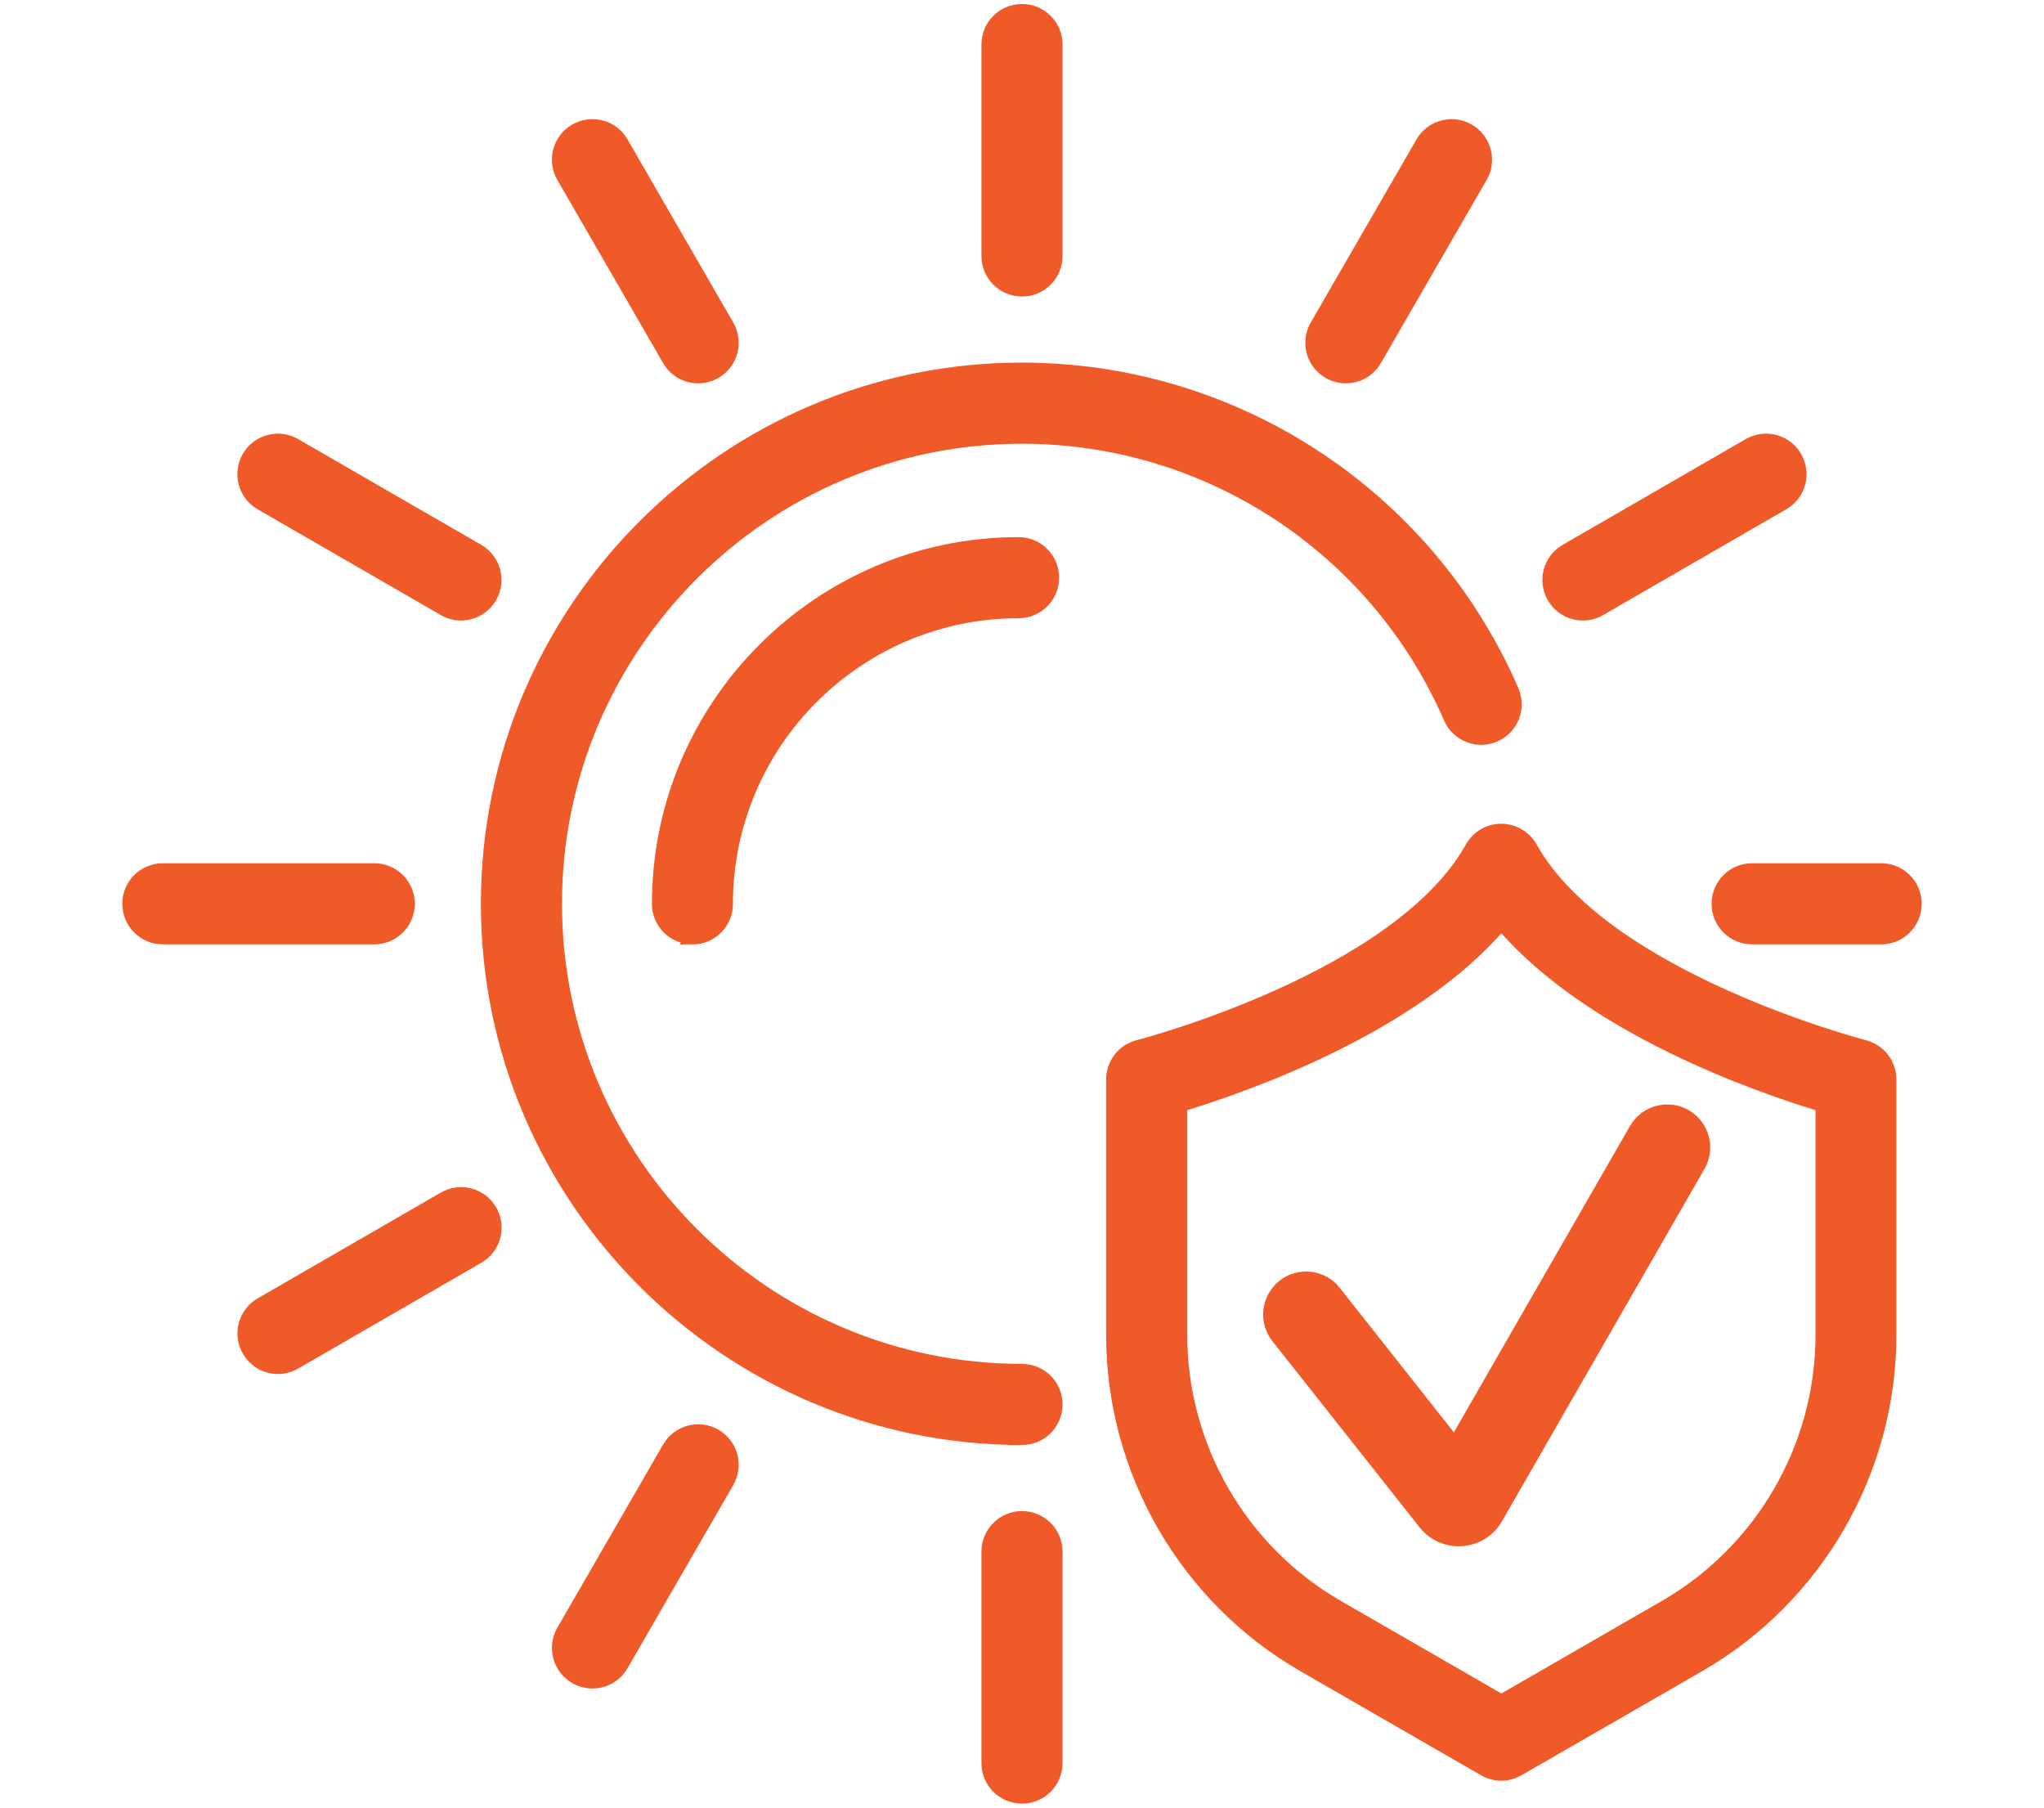
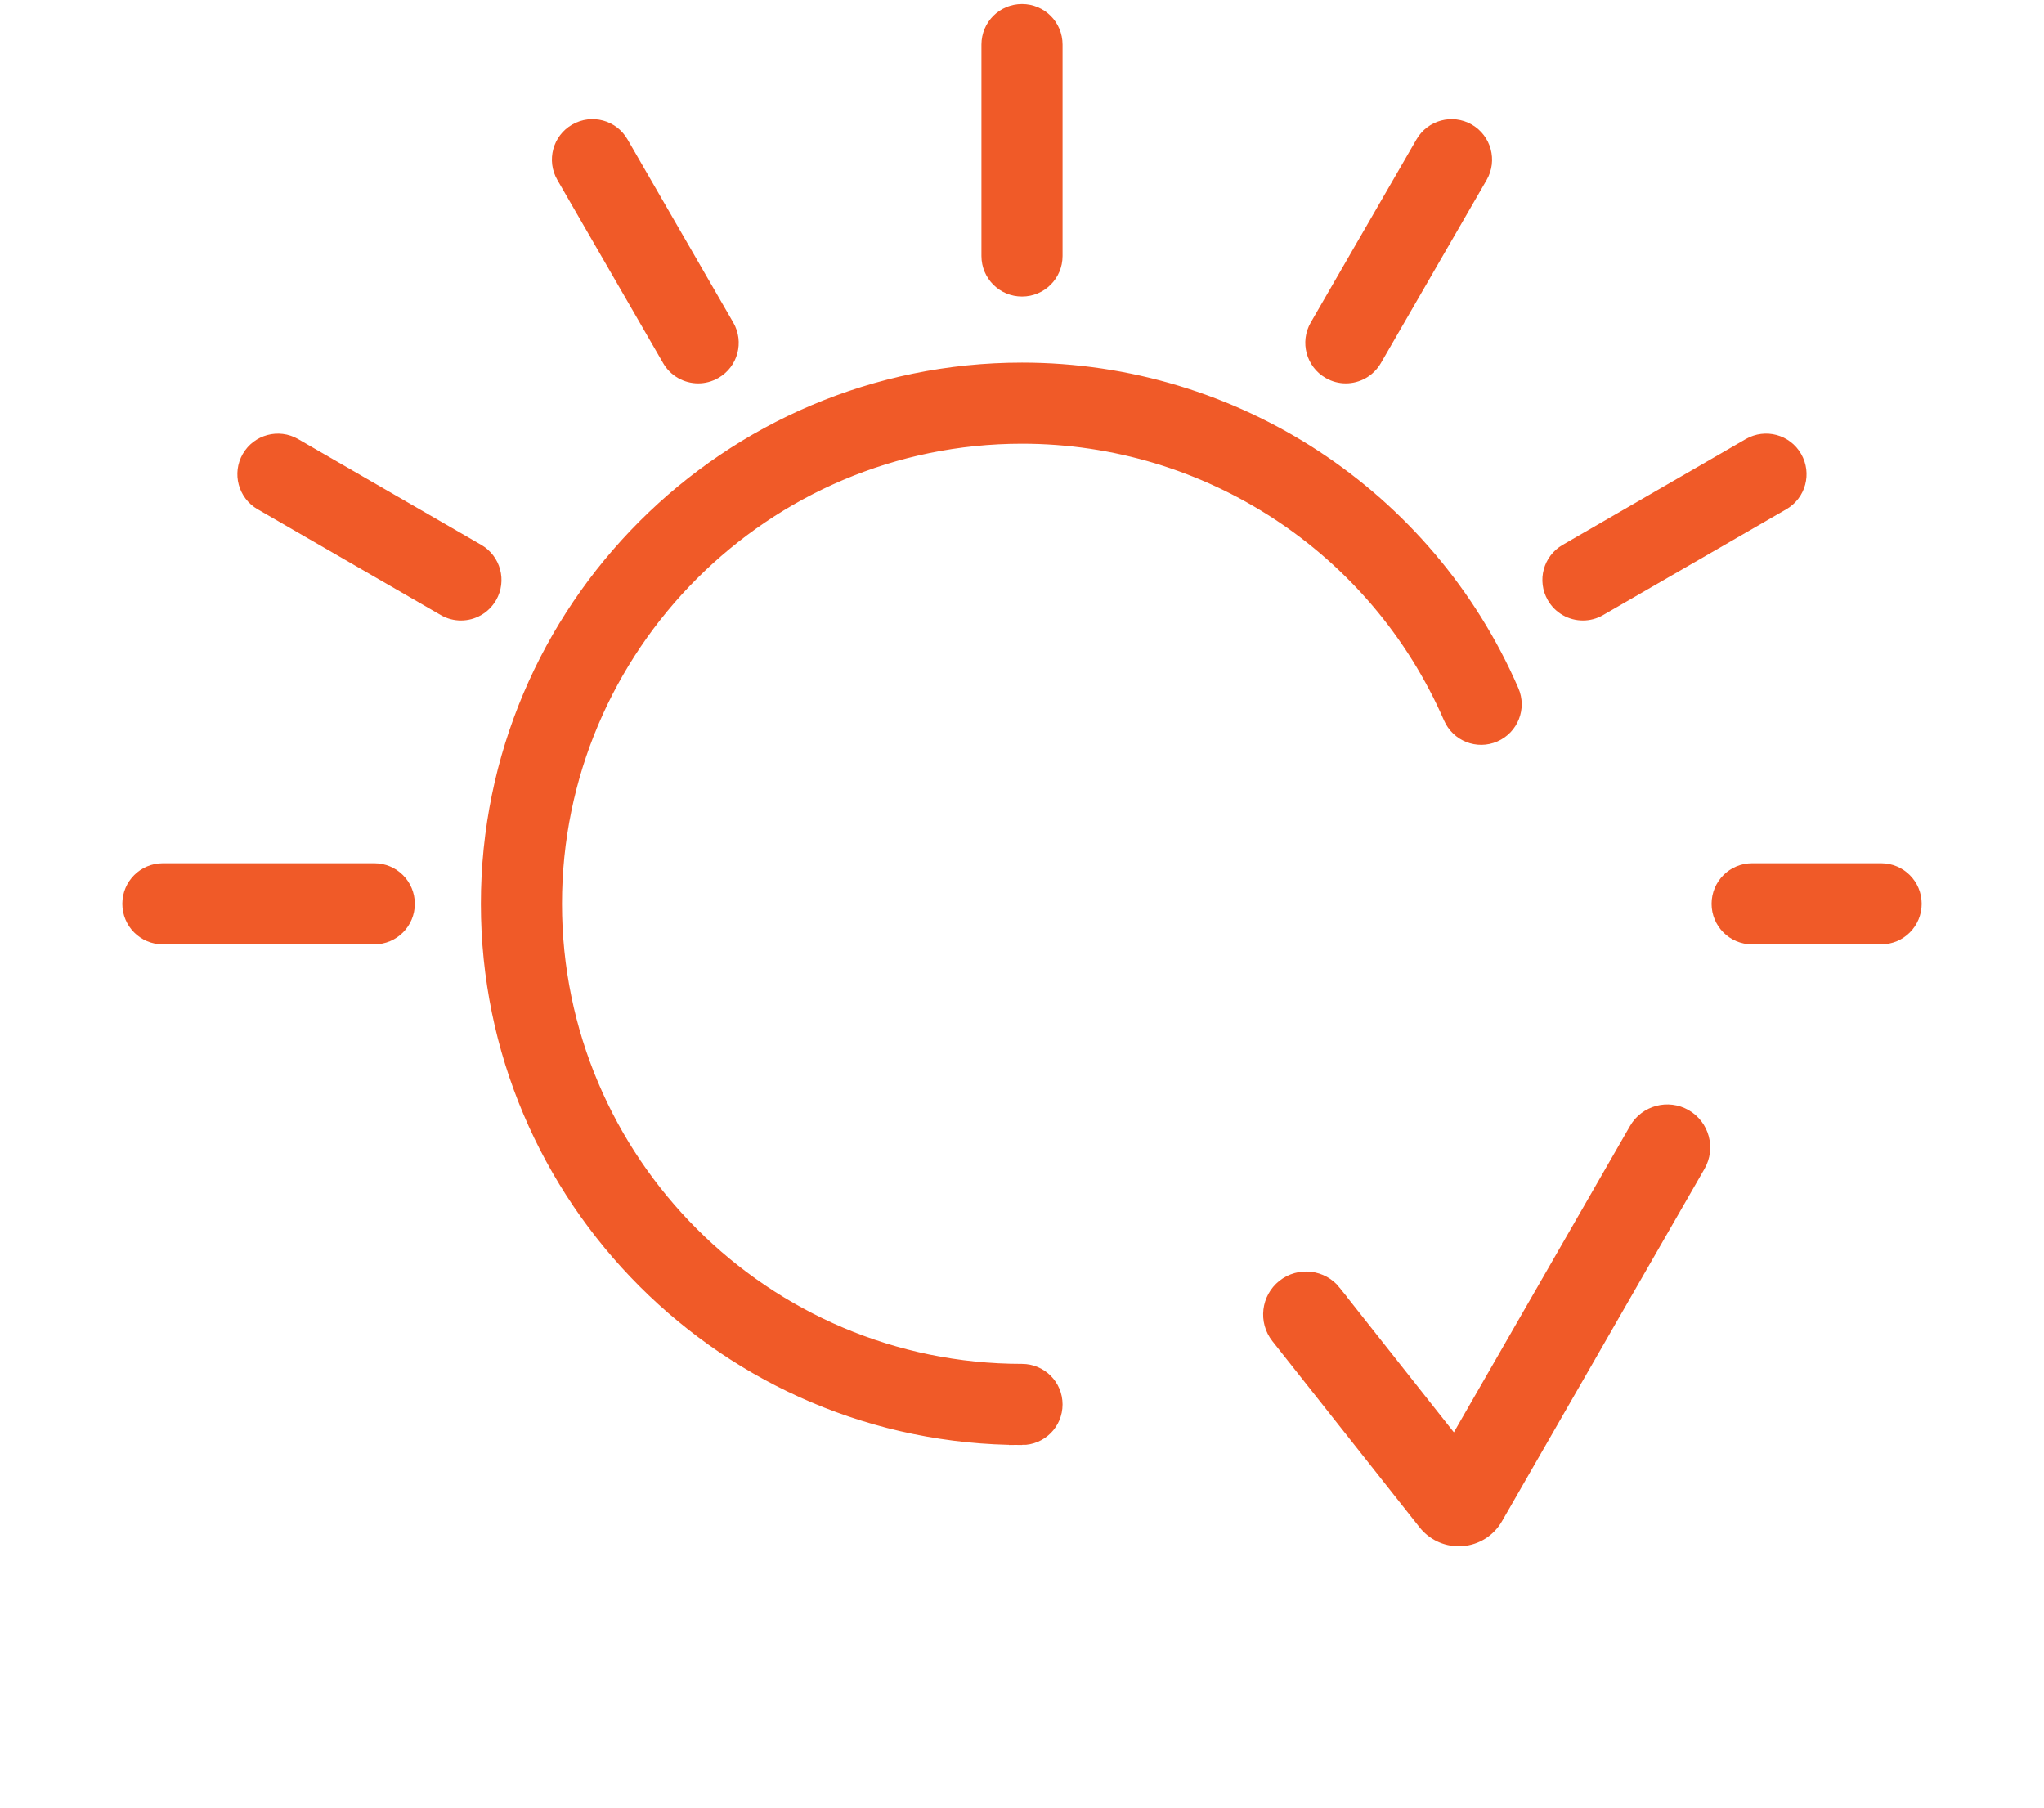
<svg xmlns="http://www.w3.org/2000/svg" id="uuid-54b79aaf-5f29-4fbd-8c63-0602c369d148" data-name="Layer 1" viewBox="0 0 190 168">
-   <path d="M139.55,165c-.56,0-1.13-.15-1.63-.44l-16.79-9.67c-10.99-6.33-17.81-18.14-17.81-30.82v-23.74c0-1.49,1.01-2.8,2.46-3.17.24-.06,24.11-6.27,30.92-18.43.58-1.03,1.67-1.67,2.85-1.67s2.27.64,2.85,1.67c6.81,12.16,30.68,18.36,30.92,18.43,1.45.37,2.46,1.67,2.46,3.17v23.74c0,12.68-6.83,24.49-17.81,30.82l-16.79,9.67c-.5.29-1.07.44-1.63.44ZM109.86,102.81v21.27c0,10.35,5.57,19.99,14.54,25.15l15.16,8.74,15.16-8.74c8.97-5.17,14.54-14.8,14.54-25.15v-21.27c-6.03-1.82-21.48-7.23-29.7-16.83-8.22,9.59-23.67,15-29.7,16.83Z" style="fill: #f05a28; stroke: #f05a28; stroke-miterlimit: 10;" />
  <path d="M95,27.06c-1.81,0-3.27-1.46-3.27-3.27V4.14c0-1.81,1.46-3.27,3.27-3.27s3.27,1.46,3.27,3.27v19.65c0,1.81-1.46,3.27-3.27,3.27Z" style="fill: #f05a28; stroke: #f05a28; stroke-miterlimit: 10;" />
  <path d="M64.9,35.13c-1.13,0-2.23-.59-2.83-1.64l-9.83-17.02c-.9-1.56-.37-3.56,1.2-4.46,1.57-.9,3.56-.37,4.46,1.2l9.83,17.02c.9,1.56.37,3.56-1.2,4.46-.52.3-1.08.44-1.63.44Z" style="fill: #f05a28; stroke: #f05a28; stroke-miterlimit: 10;" />
  <path d="M42.85,57.17c-.55,0-1.12-.14-1.63-.44l-17.02-9.83c-1.56-.9-2.1-2.9-1.2-4.46.9-1.56,2.9-2.1,4.46-1.2l17.02,9.83c1.56.9,2.1,2.9,1.2,4.46-.61,1.05-1.7,1.64-2.83,1.64Z" style="fill: #f05a28; stroke: #f05a28; stroke-miterlimit: 10;" />
  <path d="M34.79,87.27H15.14c-1.81,0-3.27-1.46-3.27-3.27s1.46-3.27,3.27-3.27h19.65c1.81,0,3.27,1.46,3.27,3.27s-1.46,3.27-3.27,3.27Z" style="fill: #f05a28; stroke: #f05a28; stroke-miterlimit: 10;" />
-   <path d="M25.84,127.2c-1.13,0-2.23-.59-2.83-1.64-.9-1.56-.37-3.56,1.2-4.46l17.02-9.83c1.57-.9,3.56-.37,4.46,1.2.9,1.56.37,3.56-1.2,4.46l-17.02,9.83c-.52.3-1.08.44-1.63.44Z" style="fill: #f05a28; stroke: #f05a28; stroke-miterlimit: 10;" />
-   <path d="M55.07,156.43c-.55,0-1.12-.14-1.63-.44-1.56-.9-2.1-2.9-1.2-4.46l9.83-17.02c.9-1.56,2.9-2.1,4.46-1.2,1.56.9,2.1,2.9,1.2,4.46l-9.83,17.02c-.61,1.05-1.7,1.64-2.83,1.64Z" style="fill: #f05a28; stroke: #f05a28; stroke-miterlimit: 10;" />
-   <path d="M95,167.13c-1.81,0-3.27-1.46-3.27-3.27v-19.65c0-1.81,1.46-3.27,3.27-3.27s3.27,1.46,3.27,3.27v19.65c0,1.81-1.46,3.27-3.27,3.27Z" style="fill: #f05a28; stroke: #f05a28; stroke-miterlimit: 10;" />
-   <path d="M64.37,87.27c-1.81,0-3.27-1.46-3.27-3.27,0-18.52,15.07-33.58,33.58-33.58,1.81,0,3.27,1.46,3.27,3.27s-1.46,3.27-3.27,3.27c-14.91,0-27.05,12.13-27.05,27.05,0,1.81-1.46,3.27-3.27,3.27Z" style="fill: #f05a28; stroke: #f05a28; stroke-miterlimit: 10;" />
  <path d="M125.1,35.13c-.55,0-1.12-.14-1.63-.44-1.56-.9-2.1-2.9-1.2-4.46l9.83-17.02c.9-1.56,2.9-2.1,4.46-1.2,1.56.9,2.1,2.9,1.2,4.46l-9.83,17.02c-.61,1.05-1.7,1.64-2.83,1.64Z" style="fill: #f05a28; stroke: #f05a28; stroke-miterlimit: 10;" />
  <path d="M147.14,57.17c-1.13,0-2.23-.59-2.83-1.64-.9-1.56-.37-3.56,1.2-4.46l17.02-9.83c1.57-.9,3.56-.37,4.46,1.2.9,1.56.37,3.56-1.2,4.46l-17.02,9.83c-.51.3-1.08.44-1.63.44Z" style="fill: #f05a28; stroke: #f05a28; stroke-miterlimit: 10;" />
  <path d="M174.86,87.27h-11.99c-1.81,0-3.27-1.46-3.27-3.27s1.46-3.27,3.27-3.27h11.99c1.81,0,3.27,1.46,3.27,3.27s-1.46,3.27-3.27,3.27Z" style="fill: #f05a28; stroke: #f05a28; stroke-miterlimit: 10;" />
  <path d="M95,133.8c-27.46,0-49.8-22.34-49.8-49.8s22.34-49.8,49.8-49.8c19.84,0,37.77,11.76,45.68,29.95.72,1.66-.04,3.58-1.69,4.3-1.66.73-3.58-.04-4.3-1.69-6.88-15.81-22.45-26.02-39.69-26.02-23.85,0-43.26,19.41-43.26,43.26s19.41,43.26,43.26,43.26c1.81,0,3.27,1.46,3.27,3.27s-1.46,3.27-3.27,3.27Z" style="fill: #f05a28; stroke: #f05a28; stroke-miterlimit: 10;" />
  <path d="M124.15,120c-1.2-1.51-3.39-1.77-4.91-.57-1.51,1.2-1.77,3.39-.57,4.91l13.68,17.3c.79,1,1.98,1.57,3.25,1.57.1,0,.2,0,.3-.01,1.37-.1,2.6-.87,3.28-2.06l18.83-32.76c.96-1.67.38-3.81-1.29-4.77-1.67-.96-3.81-.38-4.77,1.29l-16.74,29.11-11.07-14.01Z" style="fill: #f05a28; stroke: #f05a28; stroke-miterlimit: 10;" />
</svg>